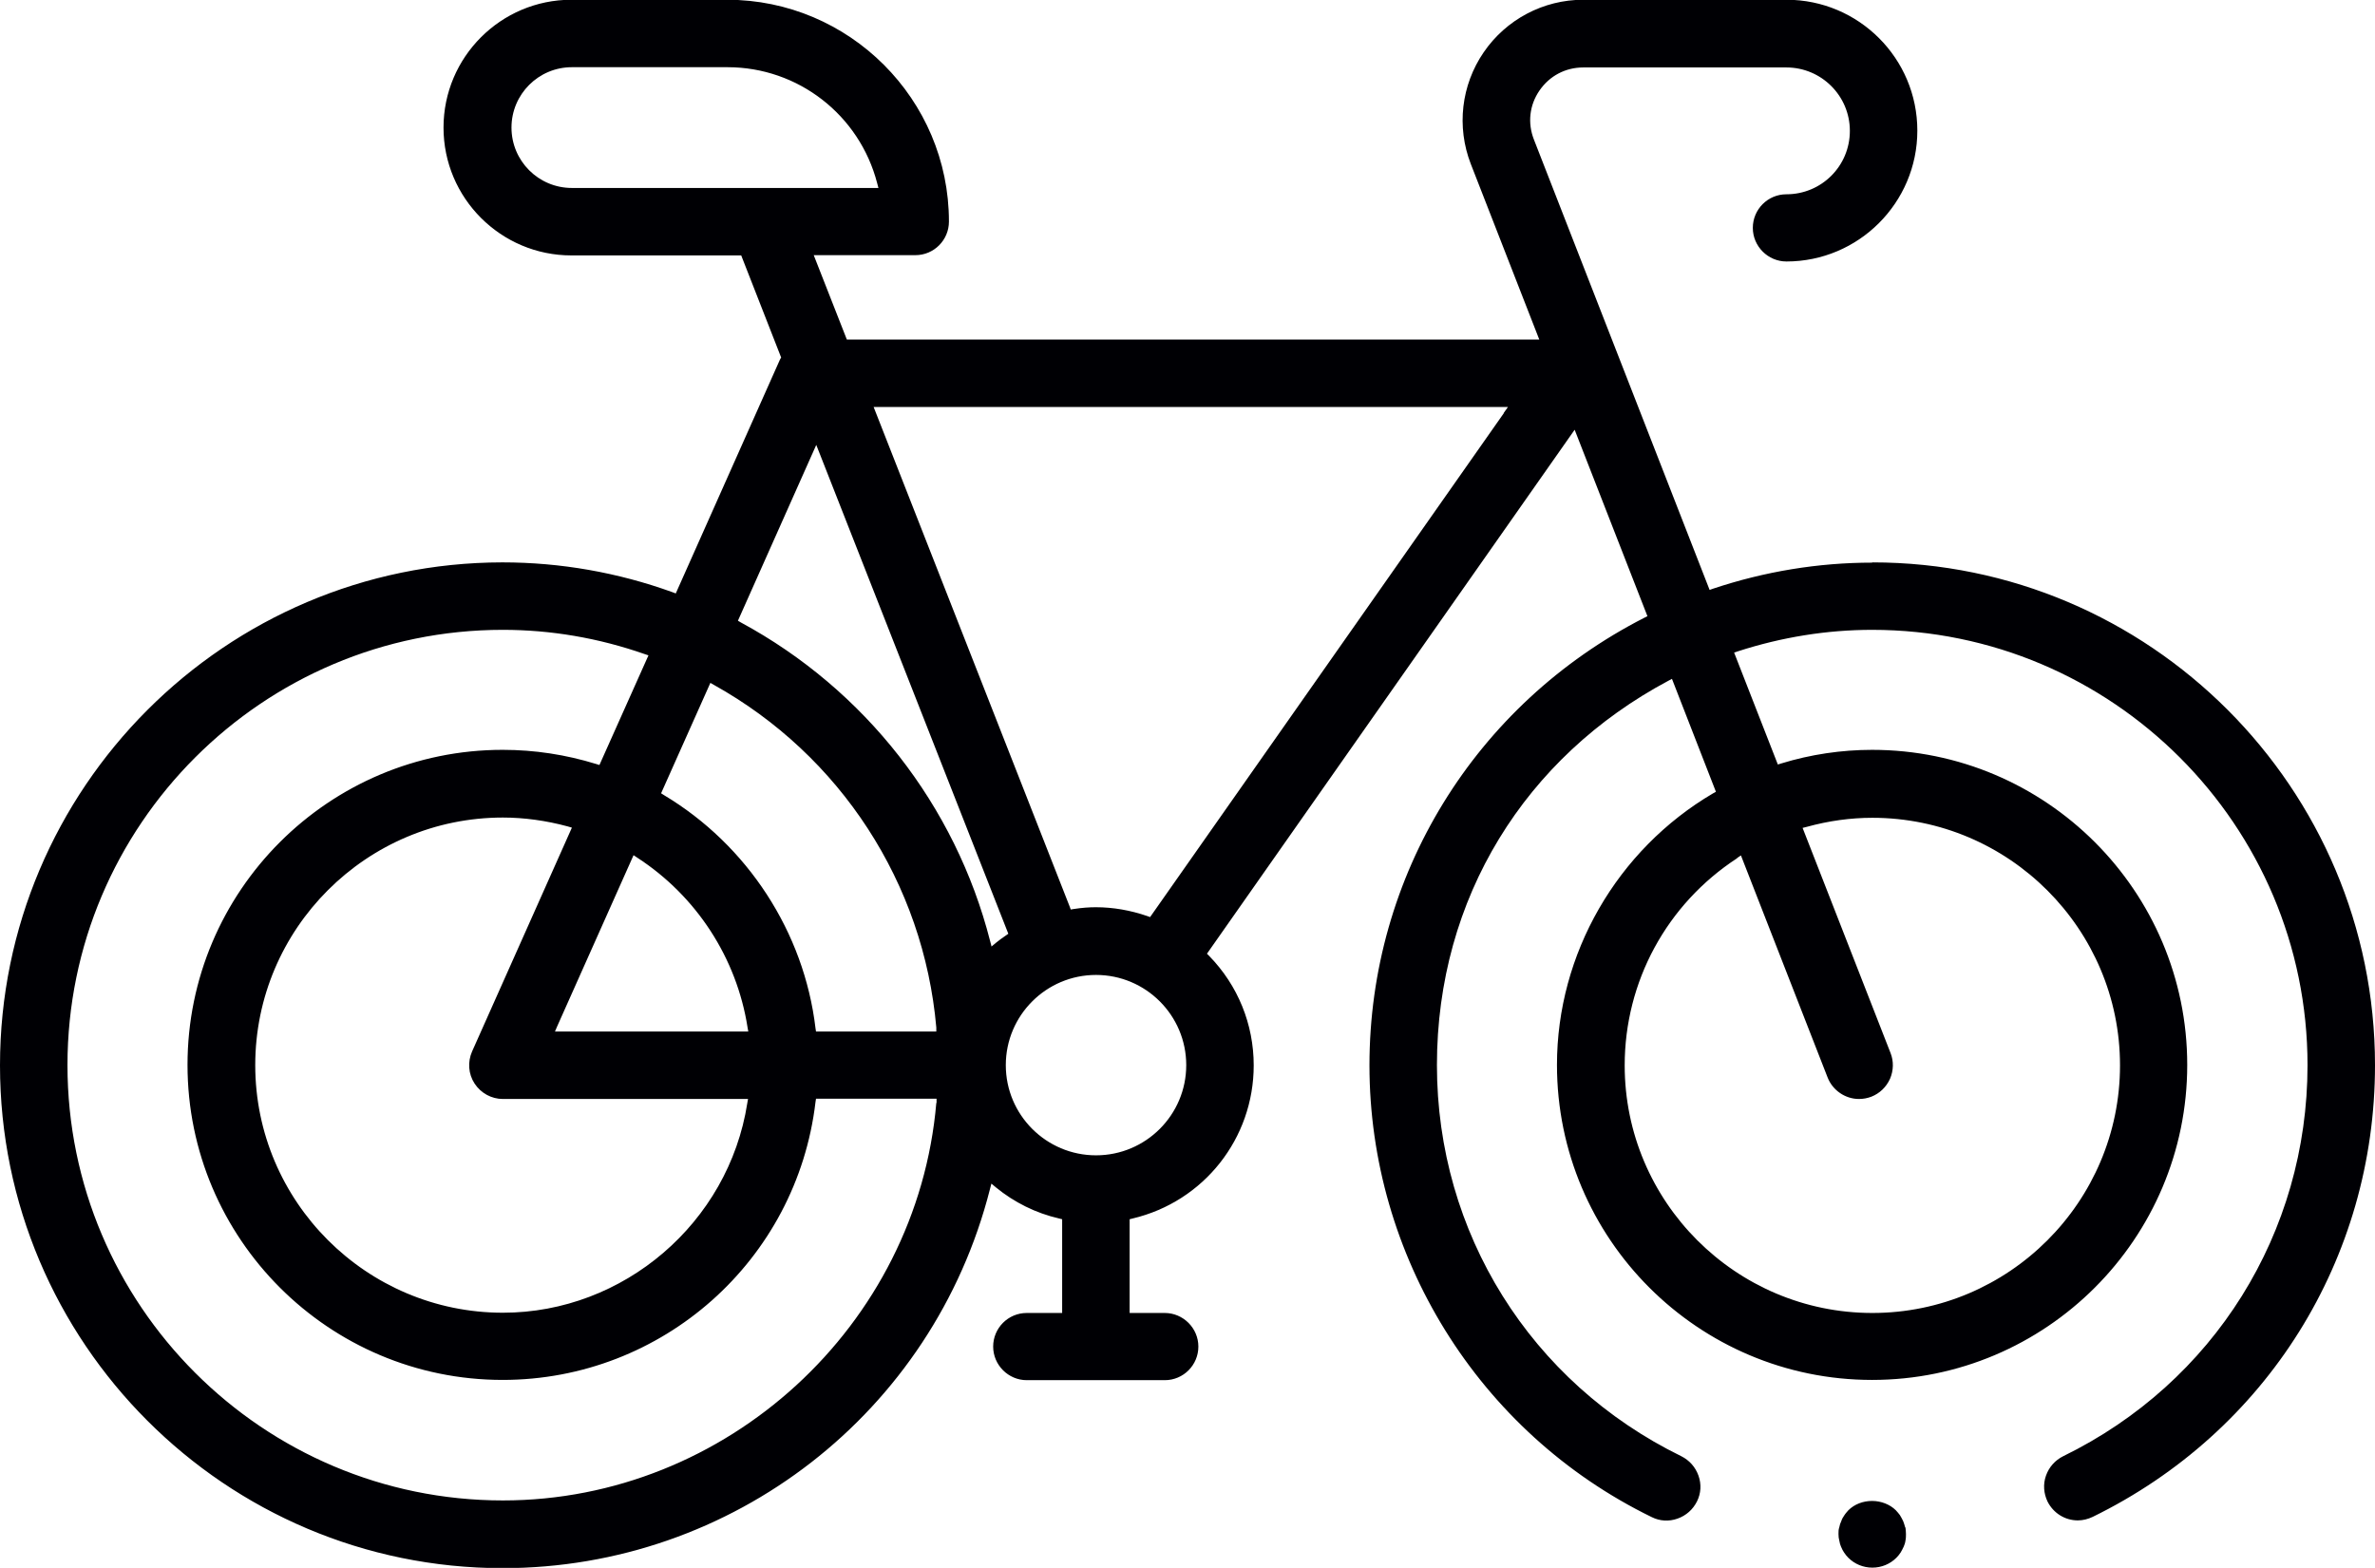
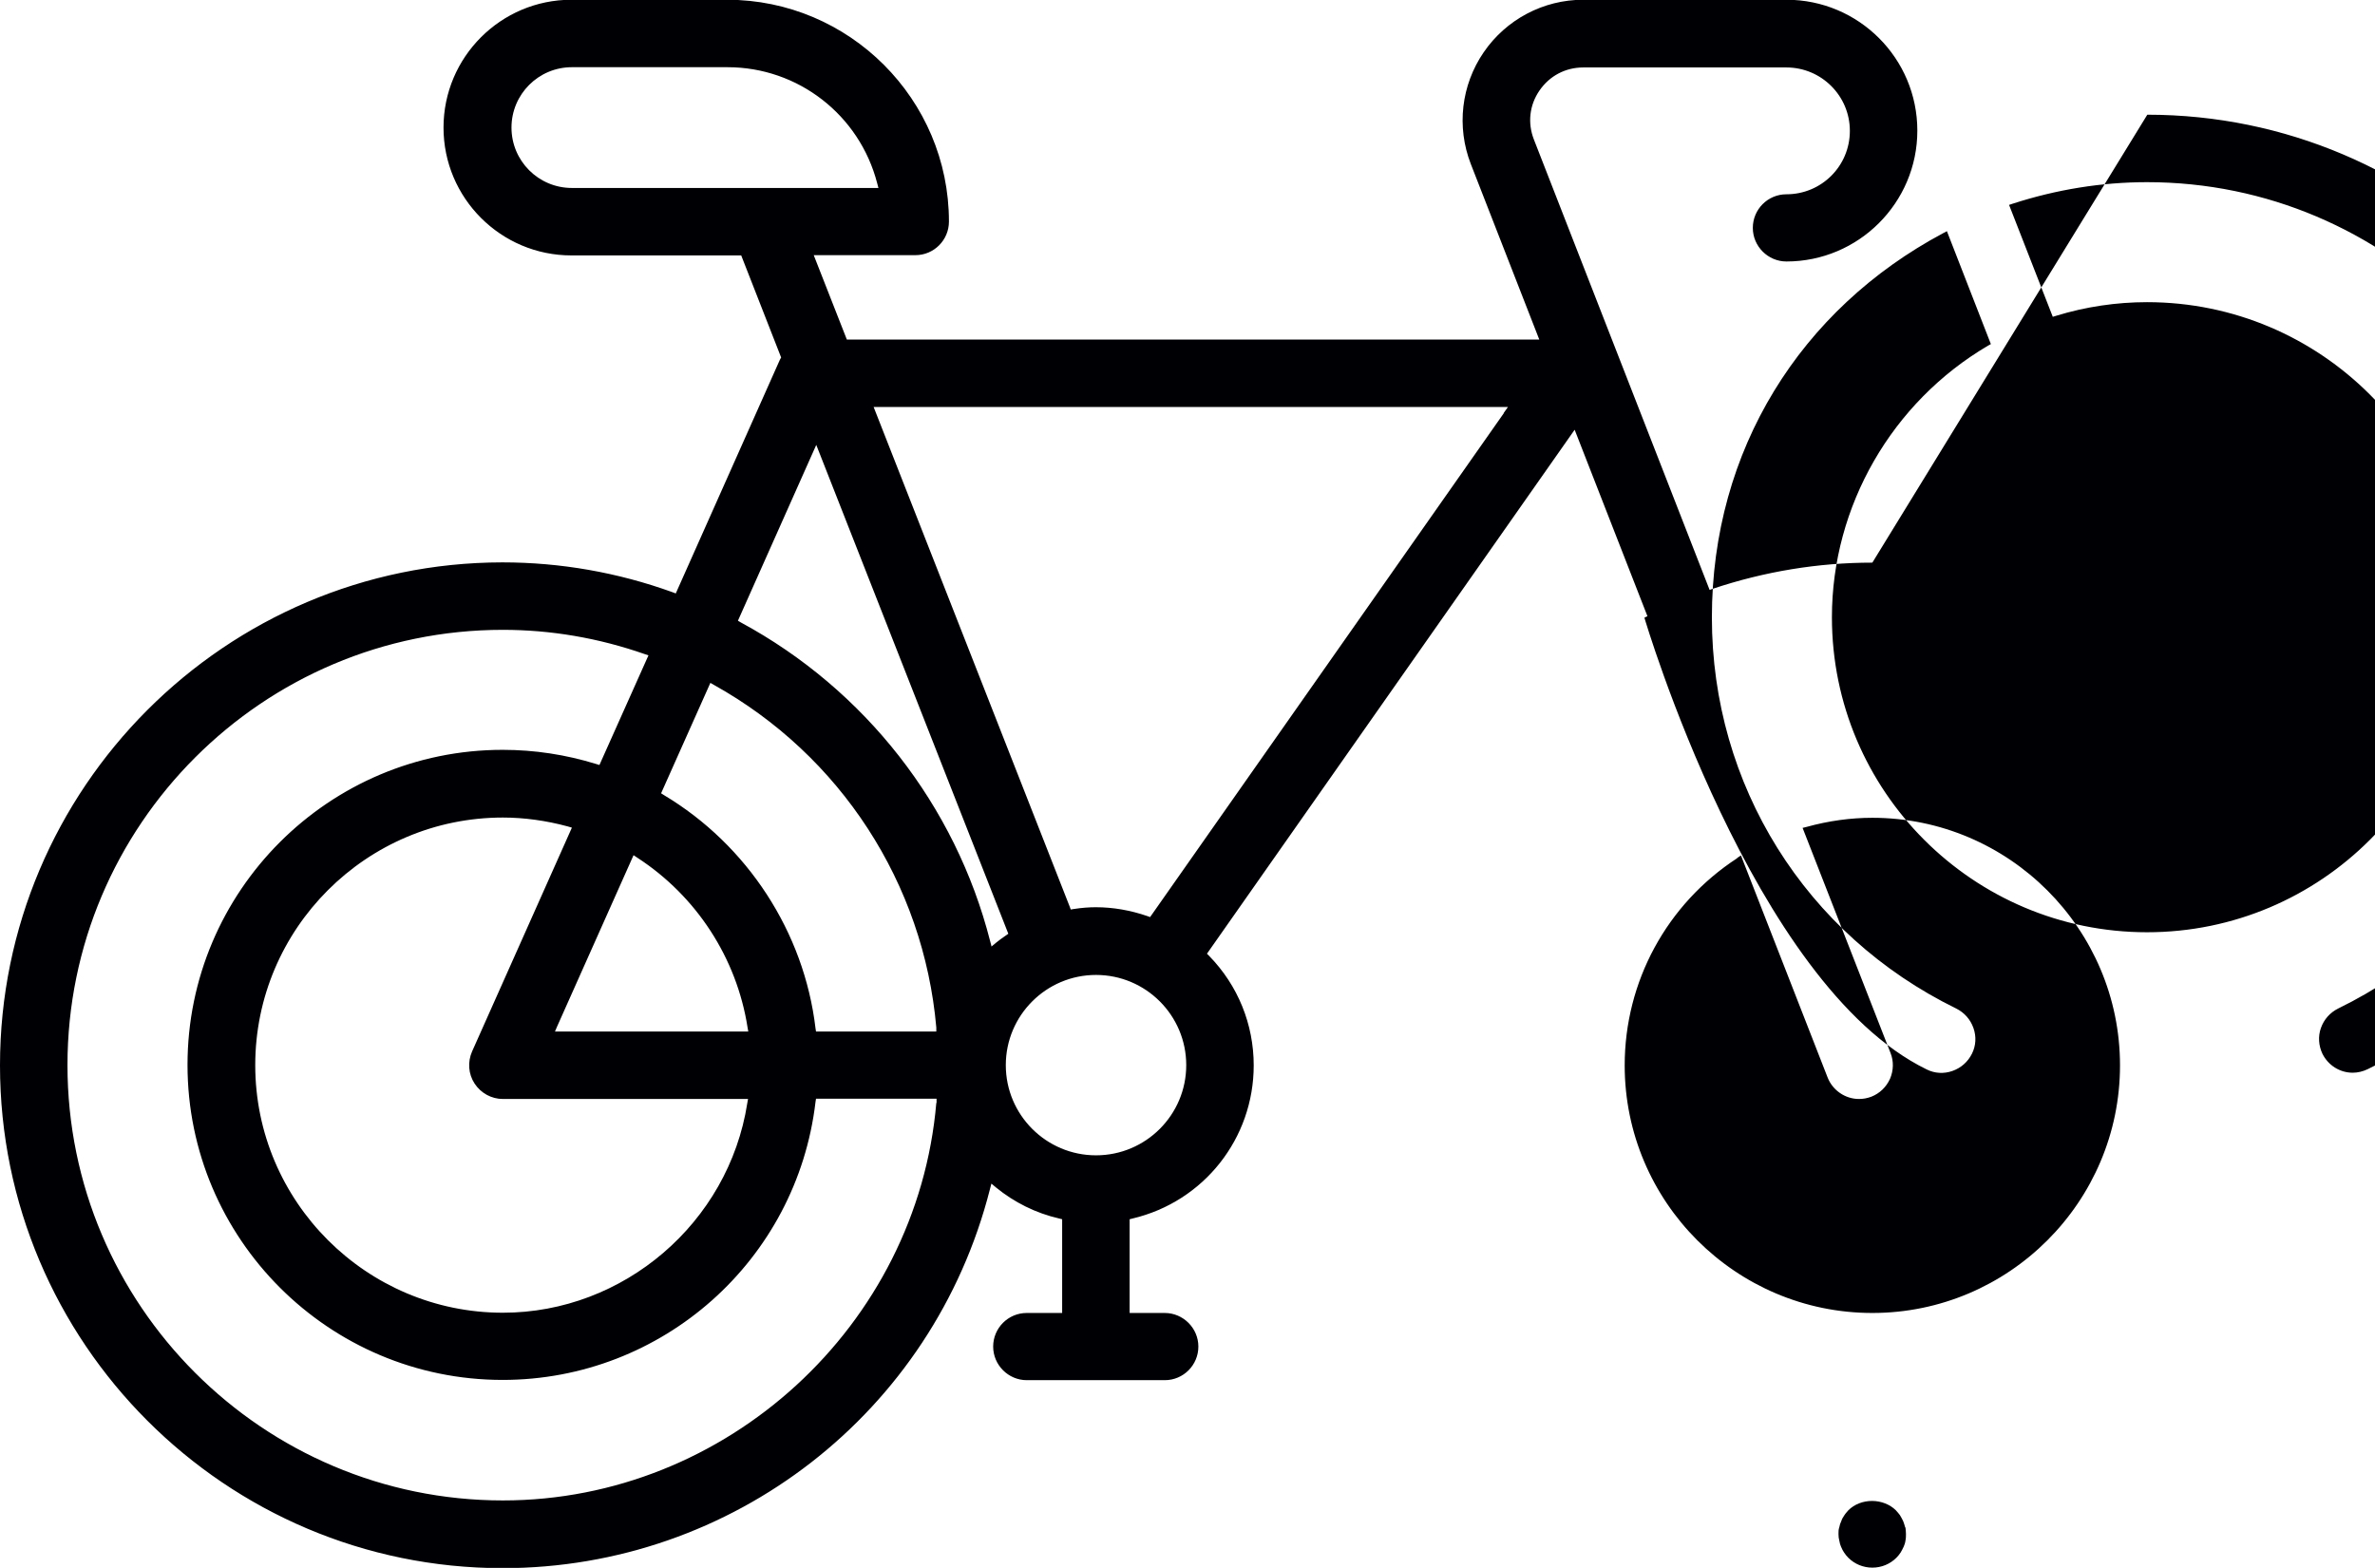
<svg xmlns="http://www.w3.org/2000/svg" id="uuid-4472ede3-afa2-427a-8513-1497be1abb04" data-name="Ebene 2" viewBox="0 0 93.98 62.06">
  <g id="uuid-d4ad8225-979d-46cc-a9a7-31d24b4b6453" data-name="Text">
-     <path id="uuid-50347770-638d-4f37-b747-c643e7305a15" data-name="Bike" d="m74.09,22.27c-2.14,0-4.26.35-6.3,1.03l-.14.05-6.95-17.82c-.26-.66-.18-1.37.22-1.95.4-.58,1.03-.91,1.73-.91h8.04c1.38,0,2.51,1.12,2.51,2.51s-1.12,2.51-2.51,2.51c-.74,0-1.33.6-1.33,1.33s.6,1.33,1.33,1.33c2.85,0,5.18-2.32,5.18-5.18s-2.32-5.18-5.18-5.18h-8.04c-1.58,0-3.05.78-3.94,2.08-.89,1.3-1.08,2.95-.51,4.42l2.71,6.95h-27.4l-1.31-3.34h4.02c.74,0,1.33-.6,1.33-1.33,0-4.84-3.94-8.78-8.78-8.78h-6.16c-2.79,0-5.06,2.27-5.06,5.06s2.27,5.06,5.06,5.06h6.72l1.58,4.04-.05.09-4.12,9.25-.13-.05c-2.16-.78-4.43-1.18-6.73-1.18C8.92,22.27,0,31.2,0,42.17s8.92,19.9,19.89,19.9c9.1,0,17.03-6.16,19.28-14.99l.06-.23.18.15c.72.59,1.58,1.02,2.5,1.23l.12.03v3.71h-1.4c-.74,0-1.33.6-1.33,1.33s.6,1.33,1.33,1.33h5.46c.74,0,1.33-.6,1.33-1.33s-.6-1.33-1.33-1.33h-1.39v-3.71l.12-.03c2.82-.67,4.79-3.17,4.79-6.06,0-1.62-.62-3.16-1.76-4.33l-.09-.09.07-.1,14.48-20.64,2.88,7.38-.12.06c-6.71,3.43-10.88,10.22-10.88,17.72s4.28,14.52,11.17,17.88c.32.16.68.18,1.02.06.34-.12.61-.36.77-.68s.18-.68.06-1.02c-.12-.34-.36-.61-.68-.77-5.97-2.92-9.67-8.85-9.67-15.48s3.51-12.2,9.15-15.21l.15-.08,1.74,4.47-.11.06c-3.81,2.24-6.18,6.36-6.18,10.75,0,6.88,5.59,12.47,12.47,12.47s12.47-5.59,12.47-12.47-5.59-12.47-12.47-12.47c-1.21,0-2.43.18-3.6.54l-.13.04-1.73-4.43.15-.05c1.73-.56,3.52-.85,5.31-.85,9.5,0,17.23,7.73,17.23,17.23,0,6.64-3.71,12.57-9.67,15.48-.32.16-.56.43-.68.77-.12.34-.09.7.06,1.02.23.46.69.75,1.2.75.2,0,.4-.05.59-.14,6.89-3.37,11.17-10.22,11.17-17.88,0-10.97-8.92-19.9-19.89-19.9ZM22.63,7.44c-1.32,0-2.39-1.07-2.39-2.39s1.07-2.39,2.39-2.39h6.16c2.79,0,5.22,1.89,5.92,4.59l.05.19h-12.13Zm14.42,36.22c-.76,8.82-8.3,15.73-17.15,15.73-9.5,0-17.23-7.73-17.23-17.23s7.73-17.23,17.23-17.23c1.89,0,3.78.32,5.61.96l.15.05-1.94,4.34-.13-.04c-1.2-.37-2.44-.56-3.7-.56-6.88,0-12.47,5.59-12.47,12.47s5.59,12.47,12.47,12.47c6.32,0,11.64-4.73,12.38-11l.02-.13h4.77v.16Zm-18.27-.77h0c.25.38.67.61,1.12.61h9.7l-.03.17c-.74,4.73-4.89,8.29-9.67,8.29-5.4,0-9.8-4.4-9.8-9.8s4.4-9.8,9.8-9.8c.84,0,1.71.12,2.56.35l.17.05-3.95,8.86c-.18.41-.15.89.1,1.27Zm3.18-2.06l.09-.21,3.02-6.77.15.1c2.34,1.52,3.93,3.97,4.36,6.71l.03.17h-7.64Zm10.33,0l-.02-.13c-.45-3.8-2.69-7.25-6-9.23l-.11-.07,1.95-4.37.14.08c5.01,2.79,8.3,7.86,8.8,13.56v.16s-4.76,0-4.76,0Zm6.95-3.35l-.06-.23c-1.37-5.37-4.96-9.96-9.86-12.61l-.12-.07,3.1-6.96,7.6,19.35-.1.07c-.13.09-.26.18-.38.28l-.18.15Zm4.13,8.25c-1.97,0-3.57-1.6-3.57-3.57s1.6-3.57,3.57-3.57,3.57,1.6,3.57,3.57-1.6,3.57-3.57,3.57Zm16.14-29.38l-14,19.95-.11-.04c-.67-.23-1.35-.35-2.04-.35-.26,0-.54.02-.87.07l-.12.02-.04-.11-7.76-19.78h25.1l-.17.24Zm9.23,17.61l.15-.1,3.43,8.79c.2.51.7.85,1.24.85.17,0,.33-.03.49-.09.33-.13.59-.38.74-.71.14-.33.15-.69.02-1.02l-3.48-8.91.16-.04c.87-.24,1.74-.36,2.6-.36,5.4,0,9.8,4.4,9.8,9.8s-4.4,9.8-9.8,9.8-9.8-4.4-9.8-9.8c0-3.31,1.66-6.38,4.45-8.2Zm6.66,26.5c.01.08.02.18.02.26s0,.17-.02.26c-.01.09-.04.17-.07.24-.04.09-.08.16-.12.23-.06.09-.11.15-.17.21-.25.25-.59.39-.95.39s-.7-.14-.95-.39c-.06-.06-.11-.12-.17-.21-.04-.06-.08-.13-.12-.23-.03-.06-.05-.14-.07-.25-.02-.07-.03-.15-.03-.25s0-.18.03-.26c.02-.1.04-.17.08-.25.03-.09.07-.16.12-.23.05-.08.11-.14.16-.2.24-.24.58-.37.94-.37h0c.36,0,.71.14.94.37.06.06.12.14.16.19.05.08.09.16.13.24.03.08.06.17.08.25Z" fill="#000004" />
+     <path id="uuid-50347770-638d-4f37-b747-c643e7305a15" data-name="Bike" d="m74.09,22.27c-2.14,0-4.26.35-6.3,1.03l-.14.05-6.95-17.82c-.26-.66-.18-1.37.22-1.95.4-.58,1.03-.91,1.73-.91h8.04c1.38,0,2.51,1.12,2.51,2.51s-1.12,2.51-2.51,2.51c-.74,0-1.33.6-1.33,1.33s.6,1.33,1.33,1.33c2.85,0,5.18-2.32,5.18-5.18s-2.32-5.18-5.18-5.18h-8.04c-1.58,0-3.05.78-3.94,2.08-.89,1.3-1.08,2.95-.51,4.42l2.71,6.95h-27.4l-1.31-3.34h4.02c.74,0,1.33-.6,1.33-1.33,0-4.84-3.94-8.78-8.78-8.78h-6.16c-2.79,0-5.06,2.27-5.06,5.06s2.27,5.06,5.06,5.06h6.72l1.58,4.04-.05.09-4.12,9.25-.13-.05c-2.16-.78-4.43-1.18-6.73-1.18C8.92,22.27,0,31.2,0,42.17s8.92,19.9,19.89,19.9c9.1,0,17.03-6.16,19.28-14.99l.06-.23.18.15c.72.59,1.58,1.02,2.5,1.23l.12.03v3.71h-1.4c-.74,0-1.33.6-1.33,1.33s.6,1.33,1.33,1.33h5.46c.74,0,1.33-.6,1.33-1.33s-.6-1.33-1.33-1.33h-1.39v-3.71l.12-.03c2.82-.67,4.79-3.17,4.79-6.06,0-1.62-.62-3.16-1.76-4.33l-.09-.09.07-.1,14.48-20.64,2.88,7.38-.12.06s4.28,14.52,11.17,17.88c.32.16.68.18,1.02.06.34-.12.61-.36.77-.68s.18-.68.06-1.02c-.12-.34-.36-.61-.68-.77-5.97-2.92-9.67-8.85-9.67-15.48s3.51-12.2,9.15-15.21l.15-.08,1.74,4.47-.11.06c-3.81,2.24-6.18,6.36-6.18,10.75,0,6.88,5.59,12.47,12.47,12.47s12.47-5.59,12.47-12.47-5.59-12.47-12.47-12.47c-1.21,0-2.43.18-3.6.54l-.13.04-1.73-4.43.15-.05c1.73-.56,3.52-.85,5.31-.85,9.5,0,17.23,7.73,17.23,17.23,0,6.64-3.71,12.57-9.67,15.48-.32.16-.56.43-.68.77-.12.34-.09.7.06,1.02.23.46.69.75,1.2.75.2,0,.4-.05.59-.14,6.89-3.37,11.17-10.22,11.17-17.88,0-10.97-8.92-19.9-19.89-19.9ZM22.63,7.44c-1.32,0-2.39-1.07-2.39-2.39s1.07-2.39,2.39-2.39h6.16c2.79,0,5.22,1.89,5.92,4.59l.05.19h-12.13Zm14.42,36.22c-.76,8.82-8.3,15.73-17.15,15.73-9.5,0-17.23-7.73-17.23-17.23s7.73-17.23,17.23-17.23c1.89,0,3.78.32,5.61.96l.15.05-1.94,4.34-.13-.04c-1.2-.37-2.44-.56-3.7-.56-6.88,0-12.47,5.59-12.47,12.47s5.59,12.47,12.47,12.47c6.32,0,11.64-4.73,12.38-11l.02-.13h4.77v.16Zm-18.27-.77h0c.25.38.67.61,1.12.61h9.7l-.03.17c-.74,4.73-4.89,8.29-9.67,8.29-5.4,0-9.8-4.4-9.8-9.8s4.4-9.8,9.8-9.8c.84,0,1.71.12,2.56.35l.17.05-3.95,8.86c-.18.41-.15.89.1,1.27Zm3.18-2.06l.09-.21,3.02-6.77.15.1c2.34,1.52,3.93,3.97,4.36,6.71l.03.17h-7.64Zm10.33,0l-.02-.13c-.45-3.8-2.69-7.25-6-9.23l-.11-.07,1.95-4.37.14.08c5.01,2.79,8.3,7.86,8.8,13.56v.16s-4.76,0-4.76,0Zm6.95-3.35l-.06-.23c-1.37-5.37-4.96-9.96-9.86-12.61l-.12-.07,3.1-6.96,7.6,19.35-.1.07c-.13.09-.26.18-.38.28l-.18.15Zm4.13,8.25c-1.97,0-3.57-1.6-3.57-3.57s1.6-3.57,3.57-3.57,3.57,1.6,3.57,3.57-1.6,3.57-3.57,3.57Zm16.14-29.38l-14,19.95-.11-.04c-.67-.23-1.35-.35-2.04-.35-.26,0-.54.02-.87.07l-.12.02-.04-.11-7.76-19.78h25.1l-.17.24Zm9.23,17.61l.15-.1,3.43,8.79c.2.51.7.85,1.24.85.17,0,.33-.03.49-.09.33-.13.59-.38.74-.71.14-.33.15-.69.02-1.02l-3.48-8.91.16-.04c.87-.24,1.74-.36,2.6-.36,5.4,0,9.8,4.4,9.8,9.8s-4.4,9.8-9.8,9.8-9.8-4.4-9.8-9.8c0-3.31,1.66-6.38,4.45-8.2Zm6.66,26.5c.01.08.02.18.02.26s0,.17-.02.26c-.01.09-.04.17-.07.24-.04.09-.08.16-.12.23-.06.09-.11.15-.17.21-.25.25-.59.39-.95.39s-.7-.14-.95-.39c-.06-.06-.11-.12-.17-.21-.04-.06-.08-.13-.12-.23-.03-.06-.05-.14-.07-.25-.02-.07-.03-.15-.03-.25s0-.18.03-.26c.02-.1.04-.17.08-.25.03-.09.07-.16.12-.23.05-.08.11-.14.16-.2.24-.24.58-.37.94-.37h0c.36,0,.71.14.94.37.06.06.12.14.16.19.05.08.09.16.13.24.03.08.06.17.08.25Z" fill="#000004" />
  </g>
</svg>